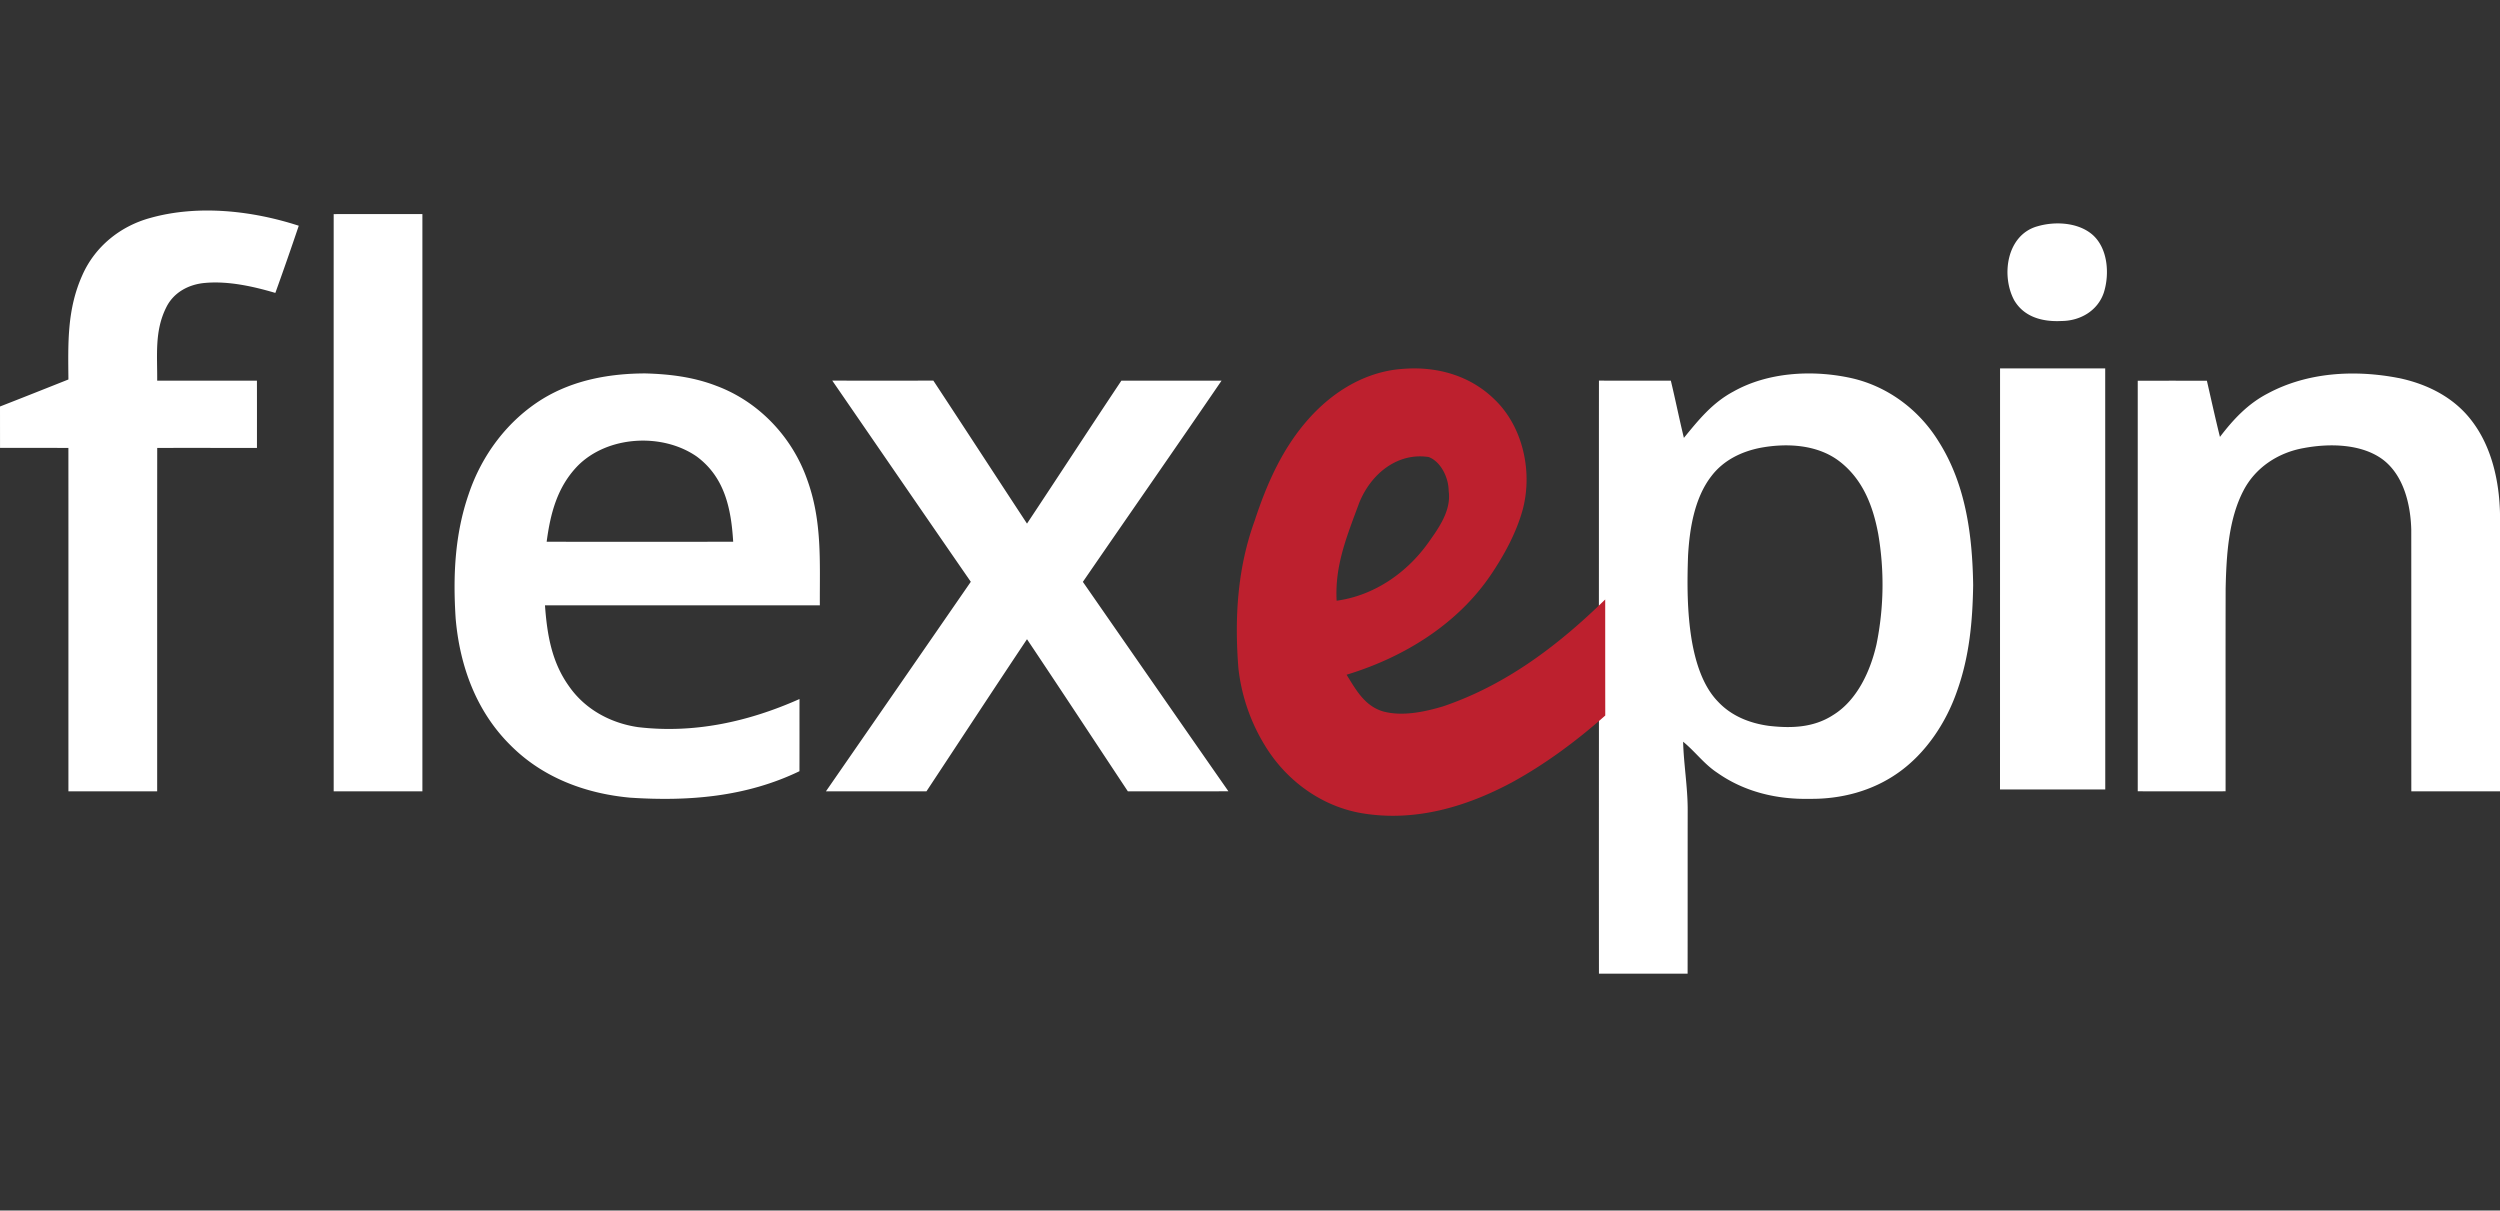
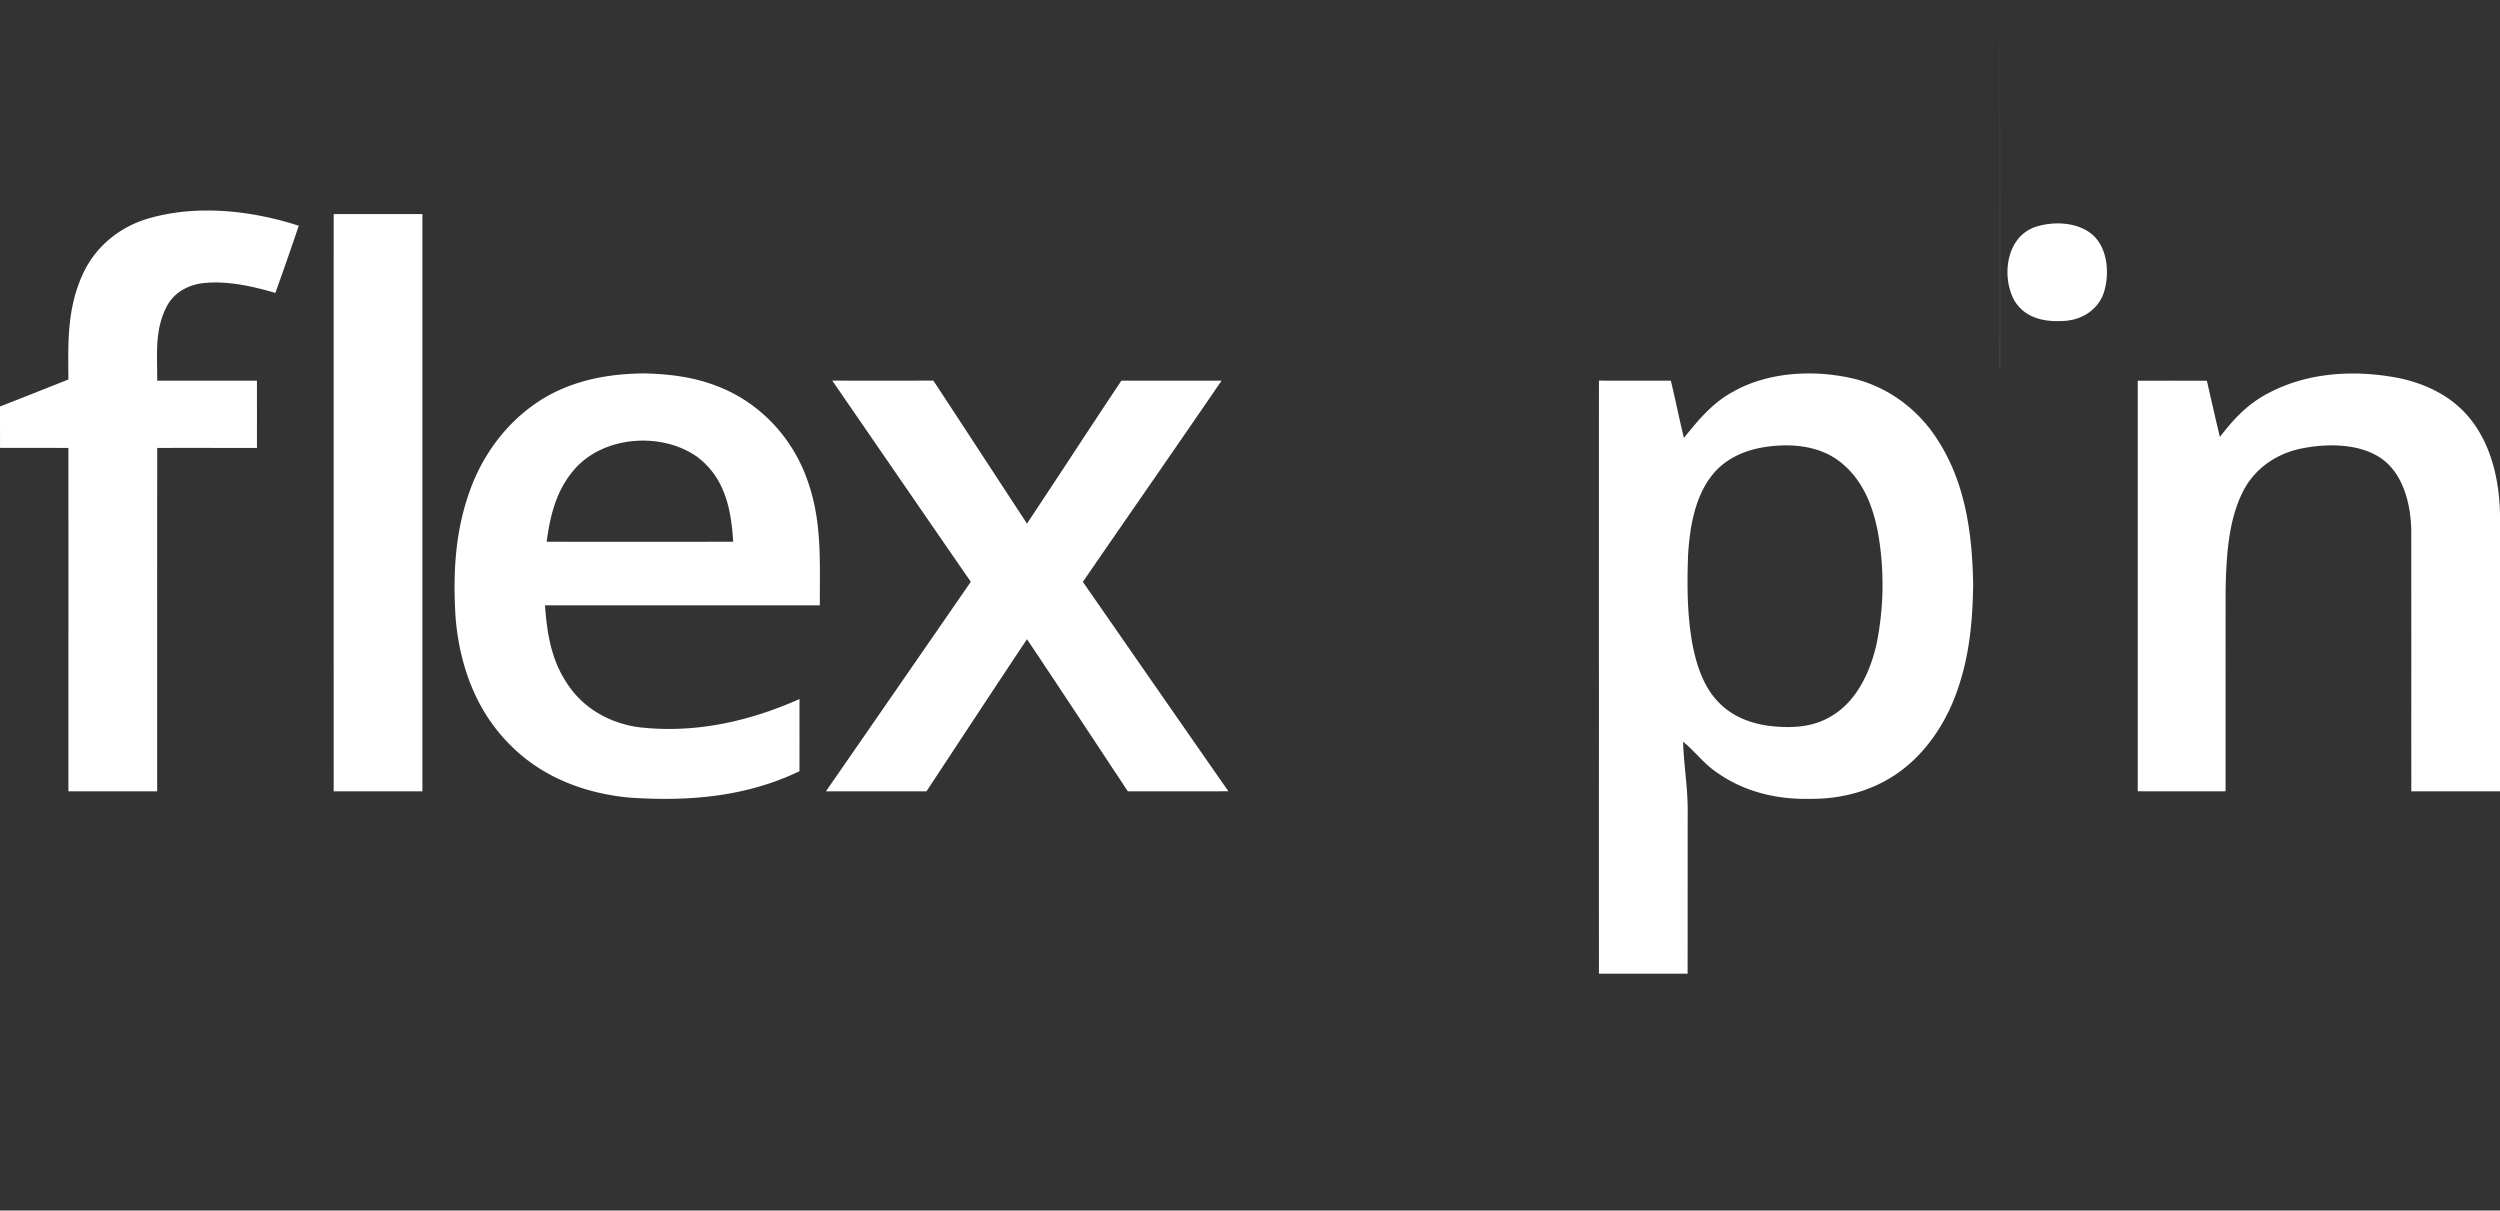
<svg xmlns="http://www.w3.org/2000/svg" width="95" height="46" fill="none">
  <rect width="100%" height="100%" fill="#333333" stroke="none" />
  <path d="M11.353 8.578a126.67 126.67 0 01-.89 2.553c-.843-.25-1.789-.459-2.67-.38-.615.052-1.189.354-1.471.92-.456.903-.34 1.82-.349 2.794 1.264.002 2.527 0 3.79 0 .003.852.001 1.703.001 2.556-1.264 0-2.528-.002-3.79 0-.004 4.35-.001 8.7-.002 13.05H2.6c-.001-4.35.002-8.7-.001-13.05-.865-.002-1.732 0-2.598-.002L0 15.447c.868-.338 1.734-.683 2.6-1.027-.013-1.395-.055-2.671.534-3.975.484-1.086 1.447-1.859 2.592-2.167 1.808-.504 3.86-.274 5.627.3zm1.327-.442c1.123-.002 2.247-.002 3.371-.002V30.07H12.68c0-7.311-.002-14.623 0-21.934zm64.722.47c.656-.2 1.528-.164 2.08.286.62.509.69 1.515.463 2.228-.232.69-.897 1.075-1.609 1.078-.71.037-1.421-.143-1.799-.793-.498-.934-.287-2.46.865-2.8zM24.52 14.19c.924.025 1.827.135 2.696.47 1.61.597 2.877 1.933 3.448 3.54.586 1.596.482 3.139.49 4.802-3.482.003-6.964 0-10.445.002.081 1.113.253 2.157.92 3.083.608.87 1.573 1.391 2.614 1.544 2.13.252 4.196-.203 6.138-1.068-.002.914.001 1.828-.002 2.743-2.028.977-4.209 1.152-6.43 1.006-1.706-.155-3.336-.767-4.555-1.997-1.304-1.293-1.927-3.021-2.08-4.822-.103-1.609-.034-3.186.497-4.721.498-1.482 1.48-2.8 2.822-3.622 1.173-.712 2.527-.956 3.887-.96zm1.953 3.156c-1.313-.909-3.393-.79-4.527.363-.774.804-1.03 1.803-1.173 2.877 2.362.005 4.725.004 7.088 0-.076-1.251-.318-2.45-1.388-3.24zm43.774-3c1.433.29 2.667 1.202 3.425 2.437 1.03 1.628 1.28 3.563 1.308 5.45-.021 1.381-.143 2.713-.611 4.024-.414 1.203-1.186 2.367-2.236 3.107-.983.695-2.168 1.006-3.365.992-1.25.027-2.48-.265-3.507-.988-.504-.33-.84-.805-1.303-1.183.024.866.174 1.716.174 2.585-.003 2.076 0 4.152-.003 6.229H60.76c-.003-3.377-.002-6.754 0-10.13l-.002-2.081v-2.08c.002-2.75-.001-5.497.002-8.244.91.002 1.82 0 2.732.002.174.723.32 1.452.496 2.174.562-.688 1.084-1.337 1.887-1.764 1.289-.725 2.945-.824 4.371-.53zm-.306 3.218c-.847-.679-2.046-.738-3.072-.542-.717.146-1.385.478-1.834 1.068-.645.83-.831 2.001-.889 3.023-.038 1.07-.036 2.17.142 3.229.14.807.414 1.729 1.003 2.328.507.54 1.201.814 1.927.913.85.097 1.699.07 2.438-.41.918-.562 1.426-1.686 1.653-2.698a11.39 11.39 0 00.063-4.189c-.195-1.047-.573-2.039-1.43-2.722zm21.204-3.2c1.068.222 2.072.716 2.75 1.586.795 1.01 1.085 2.356 1.106 3.616V30.07h-3.371c-.002-3.313.001-6.633-.002-9.944-.025-.95-.284-2.06-1.082-2.664-.817-.605-2.038-.616-2.996-.437-.974.17-1.845.737-2.301 1.623-.575 1.103-.648 2.504-.675 3.721-.006 2.567 0 5.134-.002 7.7-1.113.004-2.225.002-3.338 0V14.468c.876-.002 1.752-.002 2.628 0 .163.712.32 1.426.496 2.135.509-.669 1.066-1.264 1.824-1.655 1.508-.808 3.305-.904 4.963-.583zm-59.518.1c1.28 0 2.56.003 3.84-.001 1.191 1.808 2.37 3.624 3.559 5.434 1.2-1.807 2.382-3.626 3.586-5.431 1.269-.002 2.539-.002 3.807 0-1.746 2.556-3.517 5.094-5.27 7.645 1.843 2.654 3.683 5.309 5.531 7.958-1.274.003-2.548.001-3.822.001-1.277-1.927-2.546-3.86-3.832-5.78-1.283 1.922-2.547 3.853-3.82 5.78h-3.82c1.837-2.654 3.672-5.307 5.505-7.962-1.759-2.544-3.51-5.096-5.264-7.644z" fill="#fff" />
-   <path d="M56.795 15.181c1.075 1.031 1.46 2.748 1.061 4.21-.245.872-.692 1.689-1.186 2.427-1.304 1.941-3.379 3.178-5.5 3.822.363.585.679 1.162 1.349 1.383.737.216 1.601.034 2.325-.183 2.367-.805 4.34-2.287 6.154-4.06 0 1.47 0 2.94.002 4.41-1.102.975-2.295 1.86-3.573 2.555-1.753.933-3.664 1.482-5.632 1.165-1.45-.232-2.769-1.12-3.609-2.393a7.114 7.114 0 01-1.126-3.118c-.152-1.91-.04-3.801.614-5.602.471-1.436 1.066-2.773 2.06-3.887.954-1.068 2.207-1.81 3.607-1.895 1.255-.094 2.513.244 3.454 1.166zm-2.505 2.186c-1.184-.181-2.202.635-2.648 1.762-.45 1.225-.924 2.347-.85 3.698 1.395-.19 2.65-1.03 3.492-2.217.393-.552.871-1.218.765-1.954 0-.494-.29-1.111-.759-1.289z" fill="#BD202E" />
-   <path d="M76.002 14c1.332.002 2.665.002 3.996 0C80 19.333 80 24.667 80 30h-4c0-5.333-.001-10.667.002-16z" fill="#fff" />
+   <path d="M76.002 14c1.332.002 2.665.002 3.996 0h-4c0-5.333-.001-10.667.002-16z" fill="#fff" />
</svg>